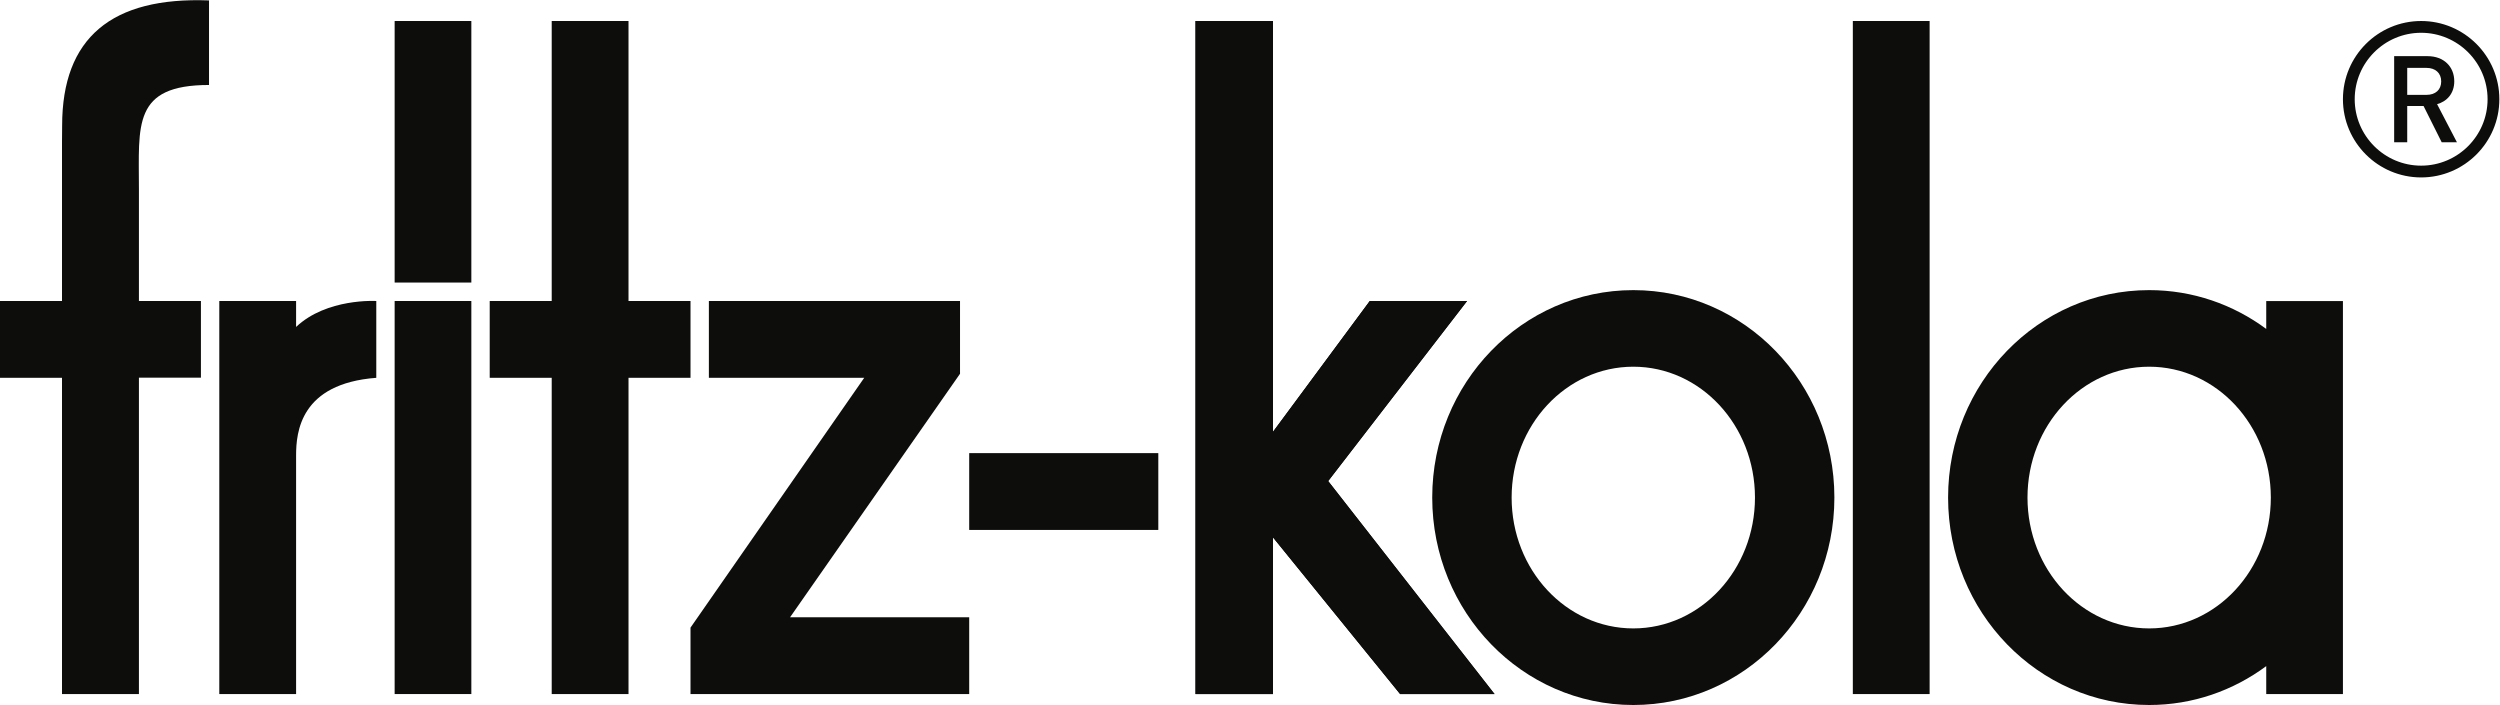
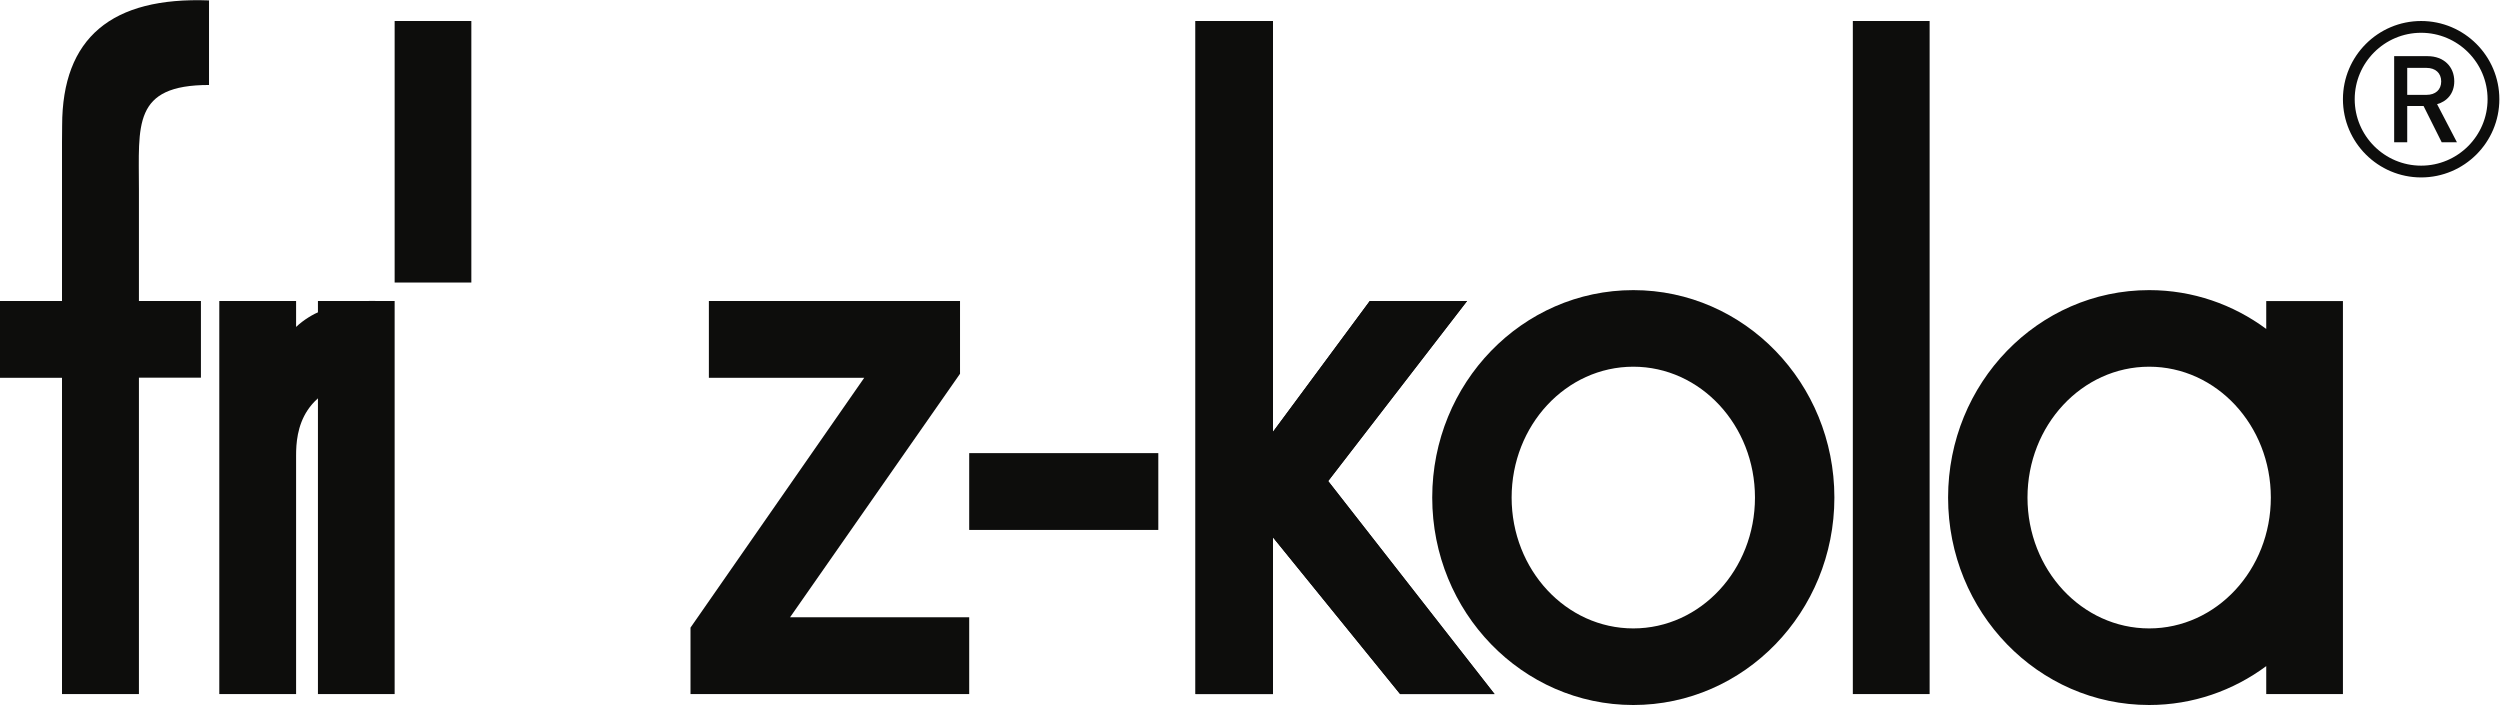
<svg xmlns="http://www.w3.org/2000/svg" xmlns:ns1="http://sodipodi.sourceforge.net/DTD/sodipodi-0.dtd" xmlns:ns2="http://www.inkscape.org/namespaces/inkscape" version="1.1" id="svg2" width="268.04" height="75.587" viewBox="0 0 268.04 75.587" ns1:docname="fritz-kola_schwarz_.eps">
  <defs id="defs6" />
  <ns1:namedview id="namedview4" pagecolor="#ffffff" bordercolor="#000000" borderopacity="0.25" ns2:showpageshadow="2" ns2:pageopacity="0.0" ns2:pagecheckerboard="0" ns2:deskcolor="#d1d1d1" />
  <g id="g8" ns2:groupmode="layer" ns2:label="ink_ext_XXXXXX" transform="matrix(1.333,0,0,-1.333,0,75.587)">
    <g id="g10" transform="scale(0.1)">
      <path d="m 961.574,550.145 h 62.316 V 219.723 l 77.85,105.218 H 1180 L 1068.27,180.113 1202.08,8.816 h -75.95 L 1023.89,134.82 V 8.816 h -62.316 v 541.329 0" style="fill:#0d0d0c;fill-opacity:1;fill-rule:evenodd;stroke:none" id="path12" />
      <path d="m 1490.27,550.145 h 61.77 V 8.805 h -61.77 v 541.34 0" style="fill:#0d0d0c;fill-opacity:1;fill-rule:evenodd;stroke:none" id="path14" />
      <path d="m 1313.7,333.691 c -89.33,0 -161.73,-74.699 -161.73,-166.839 0,-92.149 72.4,-166.856 161.73,-166.856 89.32,0 161.73,74.707 161.73,166.856 0,92.14 -72.41,166.839 -161.73,166.839 z m 0,-272.093 c -54.05,0 -97.87,47.121 -97.87,105.254 0,58.125 43.82,105.246 97.87,105.246 54.05,0 97.86,-47.121 97.86,-105.246 0,-58.133 -43.81,-105.254 -97.86,-105.254 v 0" style="fill:#0d0d0c;fill-opacity:1;fill-rule:evenodd;stroke:none" id="path16" />
      <path d="m 961.574,550.145 h 62.316 V 219.723 l 77.85,105.218 H 1180 L 1068.27,180.113 1202.08,8.816 h -75.95 L 1023.89,134.82 V 8.816 h -62.316 v 541.329 0" style="fill:#0d0d0c;fill-opacity:1;fill-rule:evenodd;stroke:none" id="path18" />
-       <path d="m 317.418,550.145 h 61.695 v -210.36 h -61.695 v 210.36 z m 0,-225.204 h 61.695 V 8.805 h -61.695 v 316.136 0" style="fill:#0d0d0c;fill-opacity:1;fill-rule:evenodd;stroke:none" id="path20" />
-       <path d="m 393.883,324.941 h 49.867 v 225.204 h 61.777 V 324.941 h 49.868 V 263.16 H 505.527 V 8.805 H 443.75 V 263.16 h -49.867 v 61.781 0" style="fill:#0d0d0c;fill-opacity:1;fill-rule:evenodd;stroke:none" id="path22" />
+       <path d="m 317.418,550.145 h 61.695 v -210.36 h -61.695 v 210.36 z m 0,-225.204 V 8.805 h -61.695 v 316.136 0" style="fill:#0d0d0c;fill-opacity:1;fill-rule:evenodd;stroke:none" id="path20" />
      <path d="M 779.551,8.805 H 555.391 V 62.234 L 695.105,263.16 H 570.164 v 61.781 H 772.168 V 266.414 L 635.473,70.582 h 144.078 v -61.777 0" style="fill:#0d0d0c;fill-opacity:1;fill-rule:evenodd;stroke:none" id="path24" />
      <path d="M 779.551,202.586 H 931.652 V 140.809 H 779.551 v 61.777 0" style="fill:#0d0d0c;fill-opacity:1;fill-rule:evenodd;stroke:none" id="path26" />
      <path d="m 238.156,304.078 v 20.863 H 176.383 V 8.805 h 61.773 V 200.68 c 0,18.847 3.403,57.851 64.5,62.48 v 61.781 c 0,0 -39.801,2.481 -64.5,-20.863 v 0" style="fill:#0d0d0c;fill-opacity:1;fill-rule:evenodd;stroke:none" id="path28" />
      <path d="m 49.867,324.941 v 127.688 l 0.109,13.449 c 0,70.598 39.828,103.617 118.136,100.629 v -68.019 c -61.726,0 -56.371,-32.184 -56.371,-83.809 v -89.938 h 49.867 V 263.27 H 111.742 V 8.805 H 49.867 V 263.16 H 0 v 61.781 h 49.867 v 0" style="fill:#0d0d0c;fill-opacity:1;fill-rule:evenodd;stroke:none" id="path30" />
      <path d="m 1822.78,324.879 v -22.402 c -26.53,19.632 -59.02,31.214 -94.16,31.214 -89.32,0 -161.73,-74.699 -161.73,-166.839 0,-92.149 72.41,-166.856 161.73,-166.856 35.15,0 67.63,11.621 94.16,31.27 V 8.816 h 61.69 V 324.879 h -61.69 z M 1728.62,61.598 c -54.05,0 -97.87,47.121 -97.87,105.254 0,58.125 43.82,105.246 97.87,105.246 54.05,0 97.86,-47.121 97.86,-105.246 0,-58.133 -43.81,-105.254 -97.86,-105.254 v 0" style="fill:#0d0d0c;fill-opacity:1;fill-rule:evenodd;stroke:none" id="path32" />
      <path d="m 1963.91,452.613 -14.59,29.184 h -13.14 v -29.184 h -10.51 v 69.262 h 26.86 c 13.12,0 21.49,-8.461 21.49,-20.234 0,-9.922 -6.02,-16.243 -13.82,-18.383 l 15.96,-30.645 h -12.25 z m -12.16,59.825 h -15.57 V 490.75 h 15.57 c 7,0 11.76,3.988 11.76,10.793 0,6.809 -4.76,10.895 -11.76,10.895 v 0" style="fill:#0d0d0c;fill-opacity:1;fill-rule:nonzero;stroke:none" id="path34" />
      <path d="m 1947.38,424.332 c -34.7,0 -62.91,28.219 -62.91,62.906 0,34.692 28.21,62.907 62.91,62.907 34.69,0 62.9,-28.215 62.9,-62.907 0,-34.687 -28.21,-62.906 -62.9,-62.906 z m 0,116.344 c -29.46,0 -53.44,-23.981 -53.44,-53.438 0,-29.453 23.98,-53.433 53.44,-53.433 29.46,0 53.43,23.98 53.43,53.433 0,29.457 -23.97,53.438 -53.43,53.438 v 0" style="fill:#0d0d0c;fill-opacity:1;fill-rule:nonzero;stroke:none" id="path36" />
    </g>
  </g>
</svg>